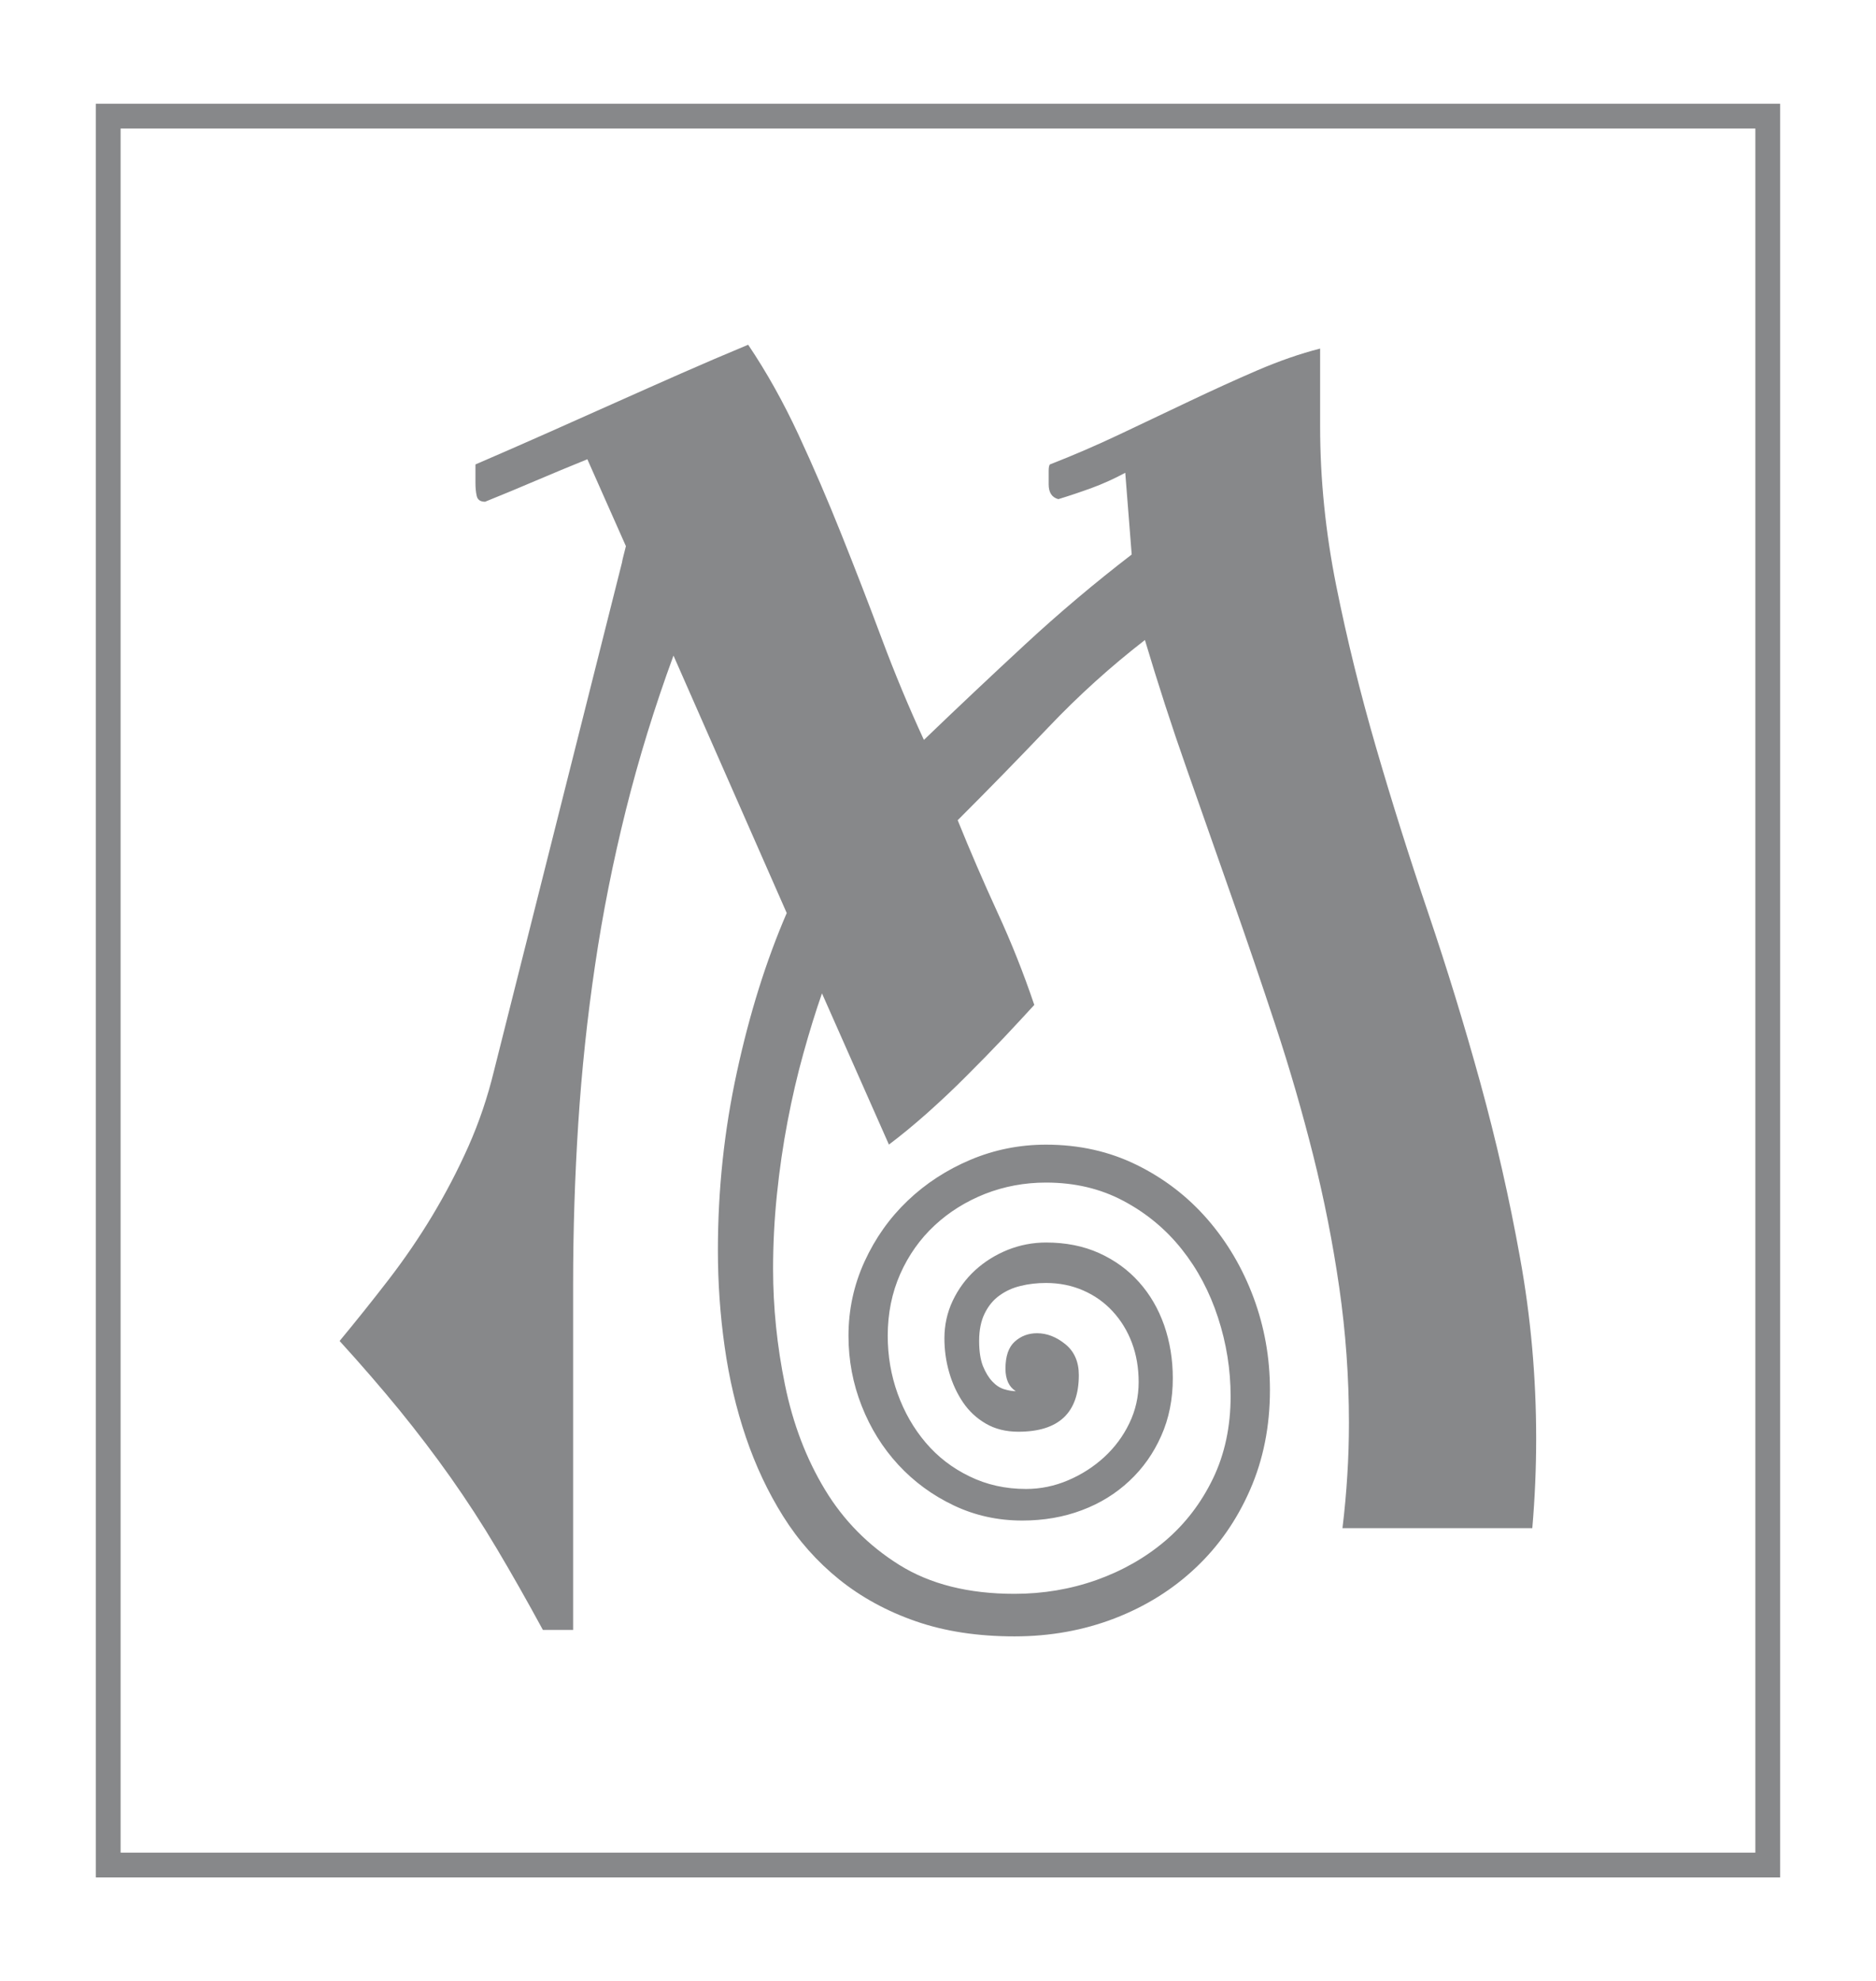
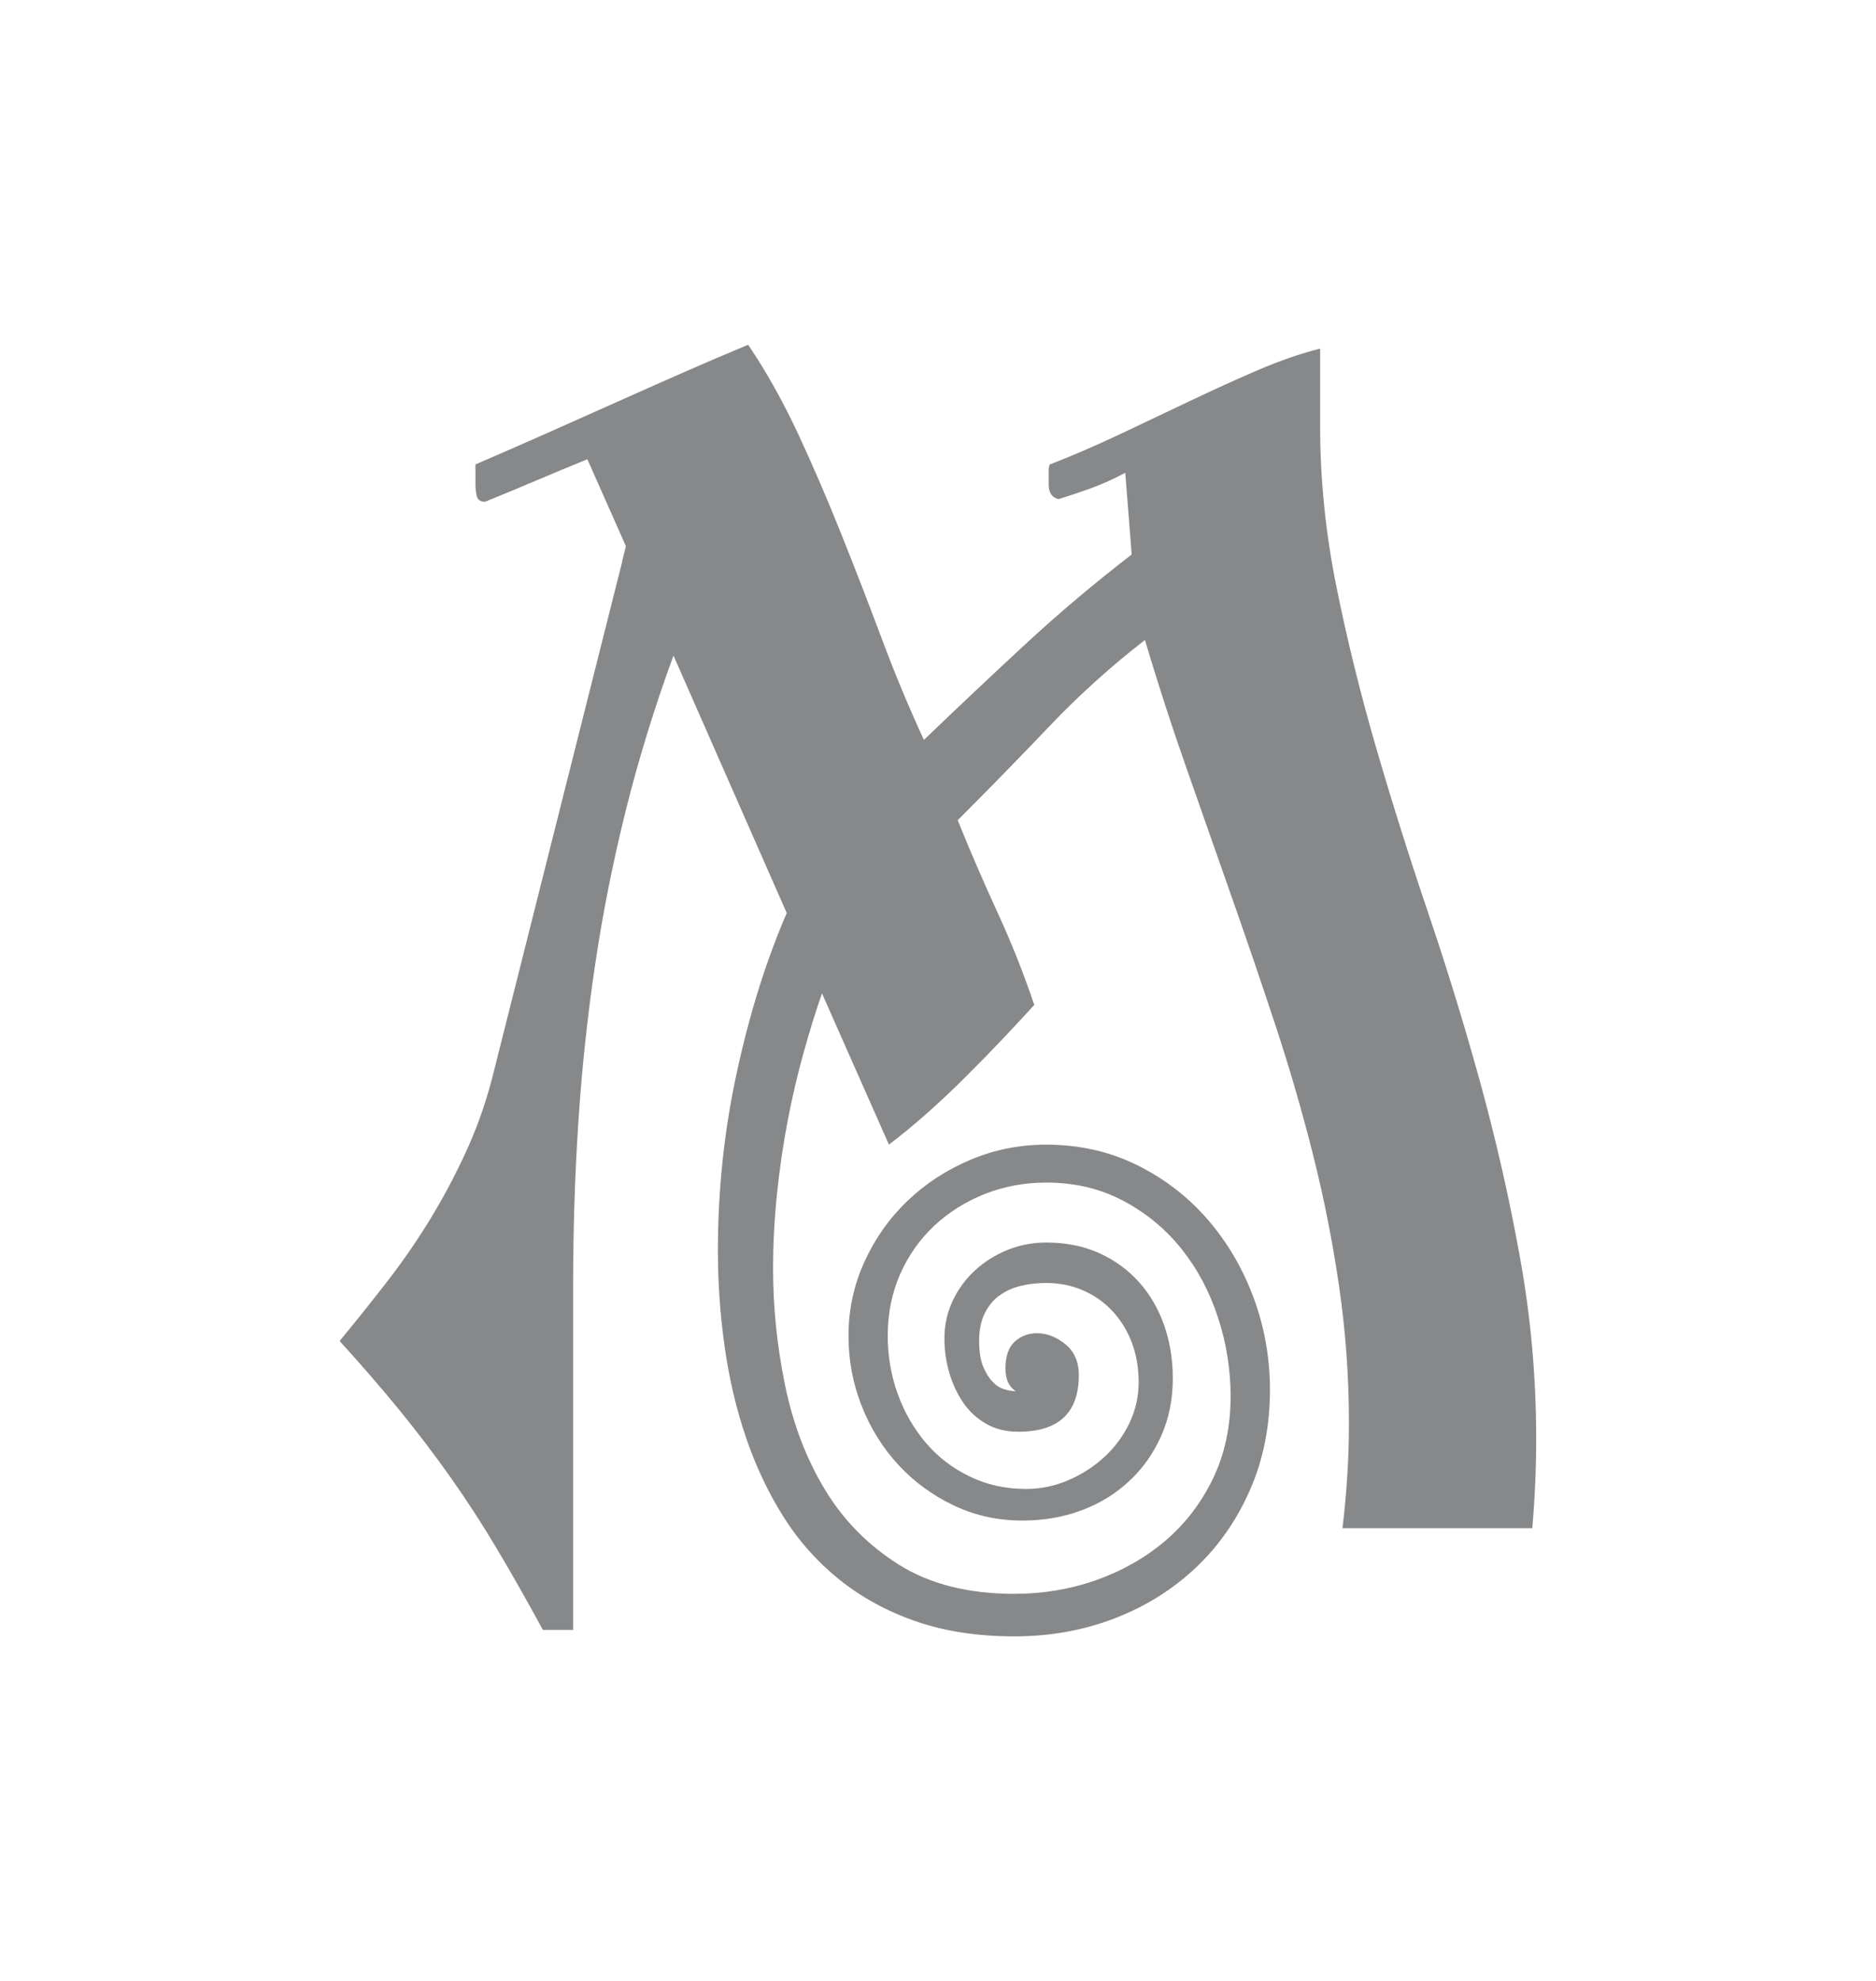
<svg xmlns="http://www.w3.org/2000/svg" id="Ebene_1" x="0px" y="0px" width="91.25px" height="96.333px" viewBox="0 0 91.25 96.333" xml:space="preserve">
-   <rect x="5.263" y="5.647" fill="none" stroke="#87888A" stroke-width="1.206" stroke-miterlimit="10" width="80.722" height="85.039" />
  <path fill="#87888A" d="M72.006,52.658c-0.771-2.798-1.616-5.551-2.535-8.263c-0.919-2.711-1.766-5.394-2.536-8.043 c-0.77-2.648-1.418-5.273-1.939-7.869c-0.521-2.6-0.784-5.181-0.784-7.747v-3.787c-0.979,0.25-2,0.606-3.064,1.063 c-1.065,0.459-2.154,0.956-3.27,1.486c-1.119,0.533-2.25,1.071-3.396,1.612c-1.147,0.543-2.283,1.034-3.412,1.472 c-0.041,0.041-0.062,0.146-0.062,0.313v0.657c0,0.396,0.157,0.636,0.471,0.719c0.545-0.167,1.085-0.348,1.63-0.547 c0.54-0.199,1.083-0.443,1.625-0.735l0.313,3.974c-1.793,1.378-3.52,2.833-5.179,4.368c-1.657,1.533-3.302,3.083-4.928,4.646 c-0.732-1.584-1.417-3.228-2.052-4.928c-0.635-1.701-1.289-3.386-1.956-5.055c-0.667-1.669-1.365-3.292-2.096-4.866 c-0.732-1.574-1.544-3.03-2.444-4.365c-1.104,0.459-2.187,0.923-3.253,1.392c-1.063,0.47-2.134,0.943-3.208,1.424 c-1.074,0.48-2.176,0.971-3.3,1.471c-1.127,0.5-2.294,1.012-3.504,1.533v0.907c0,0.229,0.019,0.438,0.062,0.626 c0.041,0.186,0.177,0.281,0.406,0.281c0.877-0.355,1.707-0.698,2.487-1.033c0.782-0.332,1.61-0.678,2.488-1.033l1.875,4.225 c-0.124,0.479-0.187,0.741-0.187,0.782L24.03,52.061c-0.314,1.295-0.731,2.524-1.251,3.692c-0.521,1.168-1.109,2.289-1.754,3.363 c-0.646,1.075-1.357,2.11-2.129,3.114c-0.772,1-1.564,1.992-2.377,2.973c1.064,1.168,2.033,2.291,2.911,3.363 c0.875,1.076,1.706,2.166,2.488,3.272c0.78,1.105,1.535,2.264,2.252,3.472c0.721,1.211,1.466,2.524,2.237,3.944h1.47V62.45 c0-2.648,0.085-5.264,0.251-7.839c0.167-2.576,0.438-5.133,0.814-7.667c0.374-2.535,0.877-5.054,1.501-7.557 c0.626-2.503,1.397-5.007,2.316-7.51l5.508,12.518c-1,2.315-1.809,4.895-2.423,7.729c-0.618,2.835-0.925,5.725-0.925,8.668 c0,1.588,0.109,3.149,0.329,4.695c0.218,1.544,0.562,3.009,1.033,4.396c0.471,1.386,1.074,2.67,1.815,3.85 c0.738,1.178,1.647,2.198,2.721,3.066c1.077,0.865,2.317,1.544,3.726,2.033c1.41,0.49,3.009,0.735,4.805,0.735 c1.729,0,3.352-0.293,4.867-0.875c1.512-0.584,2.825-1.404,3.94-2.457c1.117-1.051,2-2.313,2.646-3.788 c0.646-1.471,0.97-3.092,0.97-4.865c0-1.563-0.267-3.06-0.798-4.49c-0.533-1.43-1.279-2.697-2.239-3.804 c-0.961-1.105-2.106-1.987-3.44-2.643c-1.336-0.659-2.805-0.987-4.413-0.987c-1.295,0-2.518,0.247-3.679,0.736 c-1.158,0.489-2.176,1.153-3.05,1.986c-0.877,0.836-1.578,1.821-2.099,2.959c-0.521,1.137-0.782,2.343-0.782,3.615 c0,1.188,0.214,2.325,0.643,3.41c0.426,1.084,1.022,2.039,1.784,2.864c0.762,0.823,1.659,1.481,2.693,1.972 c1.033,0.491,2.143,0.735,3.333,0.735c1.041,0,2.008-0.167,2.894-0.501c0.889-0.332,1.66-0.81,2.315-1.425 c0.658-0.612,1.174-1.344,1.548-2.188c0.379-0.846,0.565-1.781,0.565-2.805c0-0.916-0.142-1.776-0.422-2.581 c-0.283-0.802-0.689-1.499-1.223-2.095c-0.534-0.598-1.18-1.066-1.941-1.411c-0.762-0.343-1.621-0.513-2.579-0.513 c-0.646,0-1.269,0.121-1.864,0.357c-0.595,0.241-1.122,0.57-1.58,0.986c-0.457,0.419-0.824,0.915-1.095,1.487 c-0.272,0.573-0.405,1.186-0.405,1.831c0,0.562,0.076,1.117,0.233,1.658s0.382,1.026,0.673,1.454 c0.291,0.431,0.664,0.774,1.11,1.034c0.449,0.261,0.977,0.393,1.582,0.393c1.96,0,2.94-0.917,2.94-2.754 c0-0.645-0.219-1.147-0.656-1.502c-0.439-0.356-0.897-0.533-1.377-0.533c-0.42,0-0.779,0.134-1.083,0.407 c-0.301,0.272-0.452,0.709-0.452,1.313c0,0.522,0.168,0.887,0.501,1.097c-0.166,0-0.354-0.032-0.563-0.094 c-0.208-0.063-0.4-0.188-0.578-0.378c-0.178-0.188-0.327-0.436-0.456-0.748c-0.122-0.314-0.185-0.721-0.185-1.223 c0-0.521,0.089-0.966,0.265-1.327c0.178-0.366,0.417-0.661,0.72-0.878c0.303-0.221,0.646-0.378,1.034-0.471 c0.389-0.095,0.799-0.142,1.236-0.142c0.645,0,1.245,0.12,1.799,0.36c0.552,0.24,1.034,0.578,1.44,1.018 c0.404,0.438,0.719,0.949,0.938,1.534c0.219,0.583,0.327,1.22,0.327,1.908c0,0.71-0.151,1.378-0.454,2.003 c-0.3,0.625-0.709,1.174-1.219,1.644c-0.514,0.47-1.097,0.846-1.754,1.126c-0.66,0.282-1.342,0.423-2.051,0.423 c-1.002,0-1.919-0.205-2.752-0.614c-0.836-0.404-1.546-0.951-2.13-1.641c-0.584-0.687-1.039-1.48-1.362-2.376 c-0.323-0.897-0.483-1.836-0.483-2.818c0-1.083,0.202-2.085,0.608-3.005c0.407-0.917,0.966-1.703,1.675-2.363 c0.708-0.657,1.528-1.166,2.457-1.534c0.928-0.361,1.912-0.547,2.96-0.547c1.396,0,2.653,0.297,3.769,0.893 c1.115,0.593,2.061,1.378,2.831,2.347c0.773,0.969,1.361,2.081,1.768,3.333c0.408,1.251,0.61,2.525,0.61,3.817 c0,1.48-0.285,2.816-0.859,4.006c-0.575,1.188-1.347,2.194-2.316,3.021c-0.967,0.822-2.086,1.458-3.349,1.908 c-1.265,0.448-2.596,0.672-3.992,0.672c-2.234,0-4.098-0.469-5.601-1.407c-1.502-0.94-2.709-2.16-3.615-3.661 c-0.909-1.502-1.555-3.197-1.942-5.086c-0.387-1.888-0.58-3.77-0.58-5.649c0-1.21,0.063-2.417,0.188-3.629 c0.125-1.212,0.297-2.391,0.516-3.537c0.219-1.146,0.474-2.251,0.769-3.305c0.291-1.051,0.592-2.024,0.905-2.923l3.256,7.353 c0.583-0.437,1.203-0.947,1.863-1.532c0.656-0.585,1.299-1.189,1.921-1.815c0.628-0.626,1.229-1.241,1.802-1.846 c0.572-0.607,1.065-1.139,1.485-1.598c-0.521-1.542-1.121-3.05-1.8-4.52c-0.676-1.473-1.318-2.959-1.926-4.461 c1.503-1.501,2.979-3.014,4.431-4.538c1.449-1.523,3.007-2.932,4.676-4.224c0.628,2.106,1.305,4.199,2.036,6.272 c0.729,2.077,1.457,4.154,2.188,6.231c0.731,2.075,1.44,4.156,2.129,6.243c0.689,2.085,1.298,4.19,1.831,6.307 c0.531,2.115,0.955,4.26,1.269,6.429c0.313,2.174,0.471,4.36,0.471,6.574c0,0.876-0.027,1.73-0.08,2.564 c-0.051,0.834-0.128,1.689-0.235,2.565h9.234c0.125-1.46,0.188-2.907,0.188-4.348c0-2.984-0.261-5.916-0.784-8.795 C73.421,58.29,72.774,55.455,72.006,52.658" />
</svg>